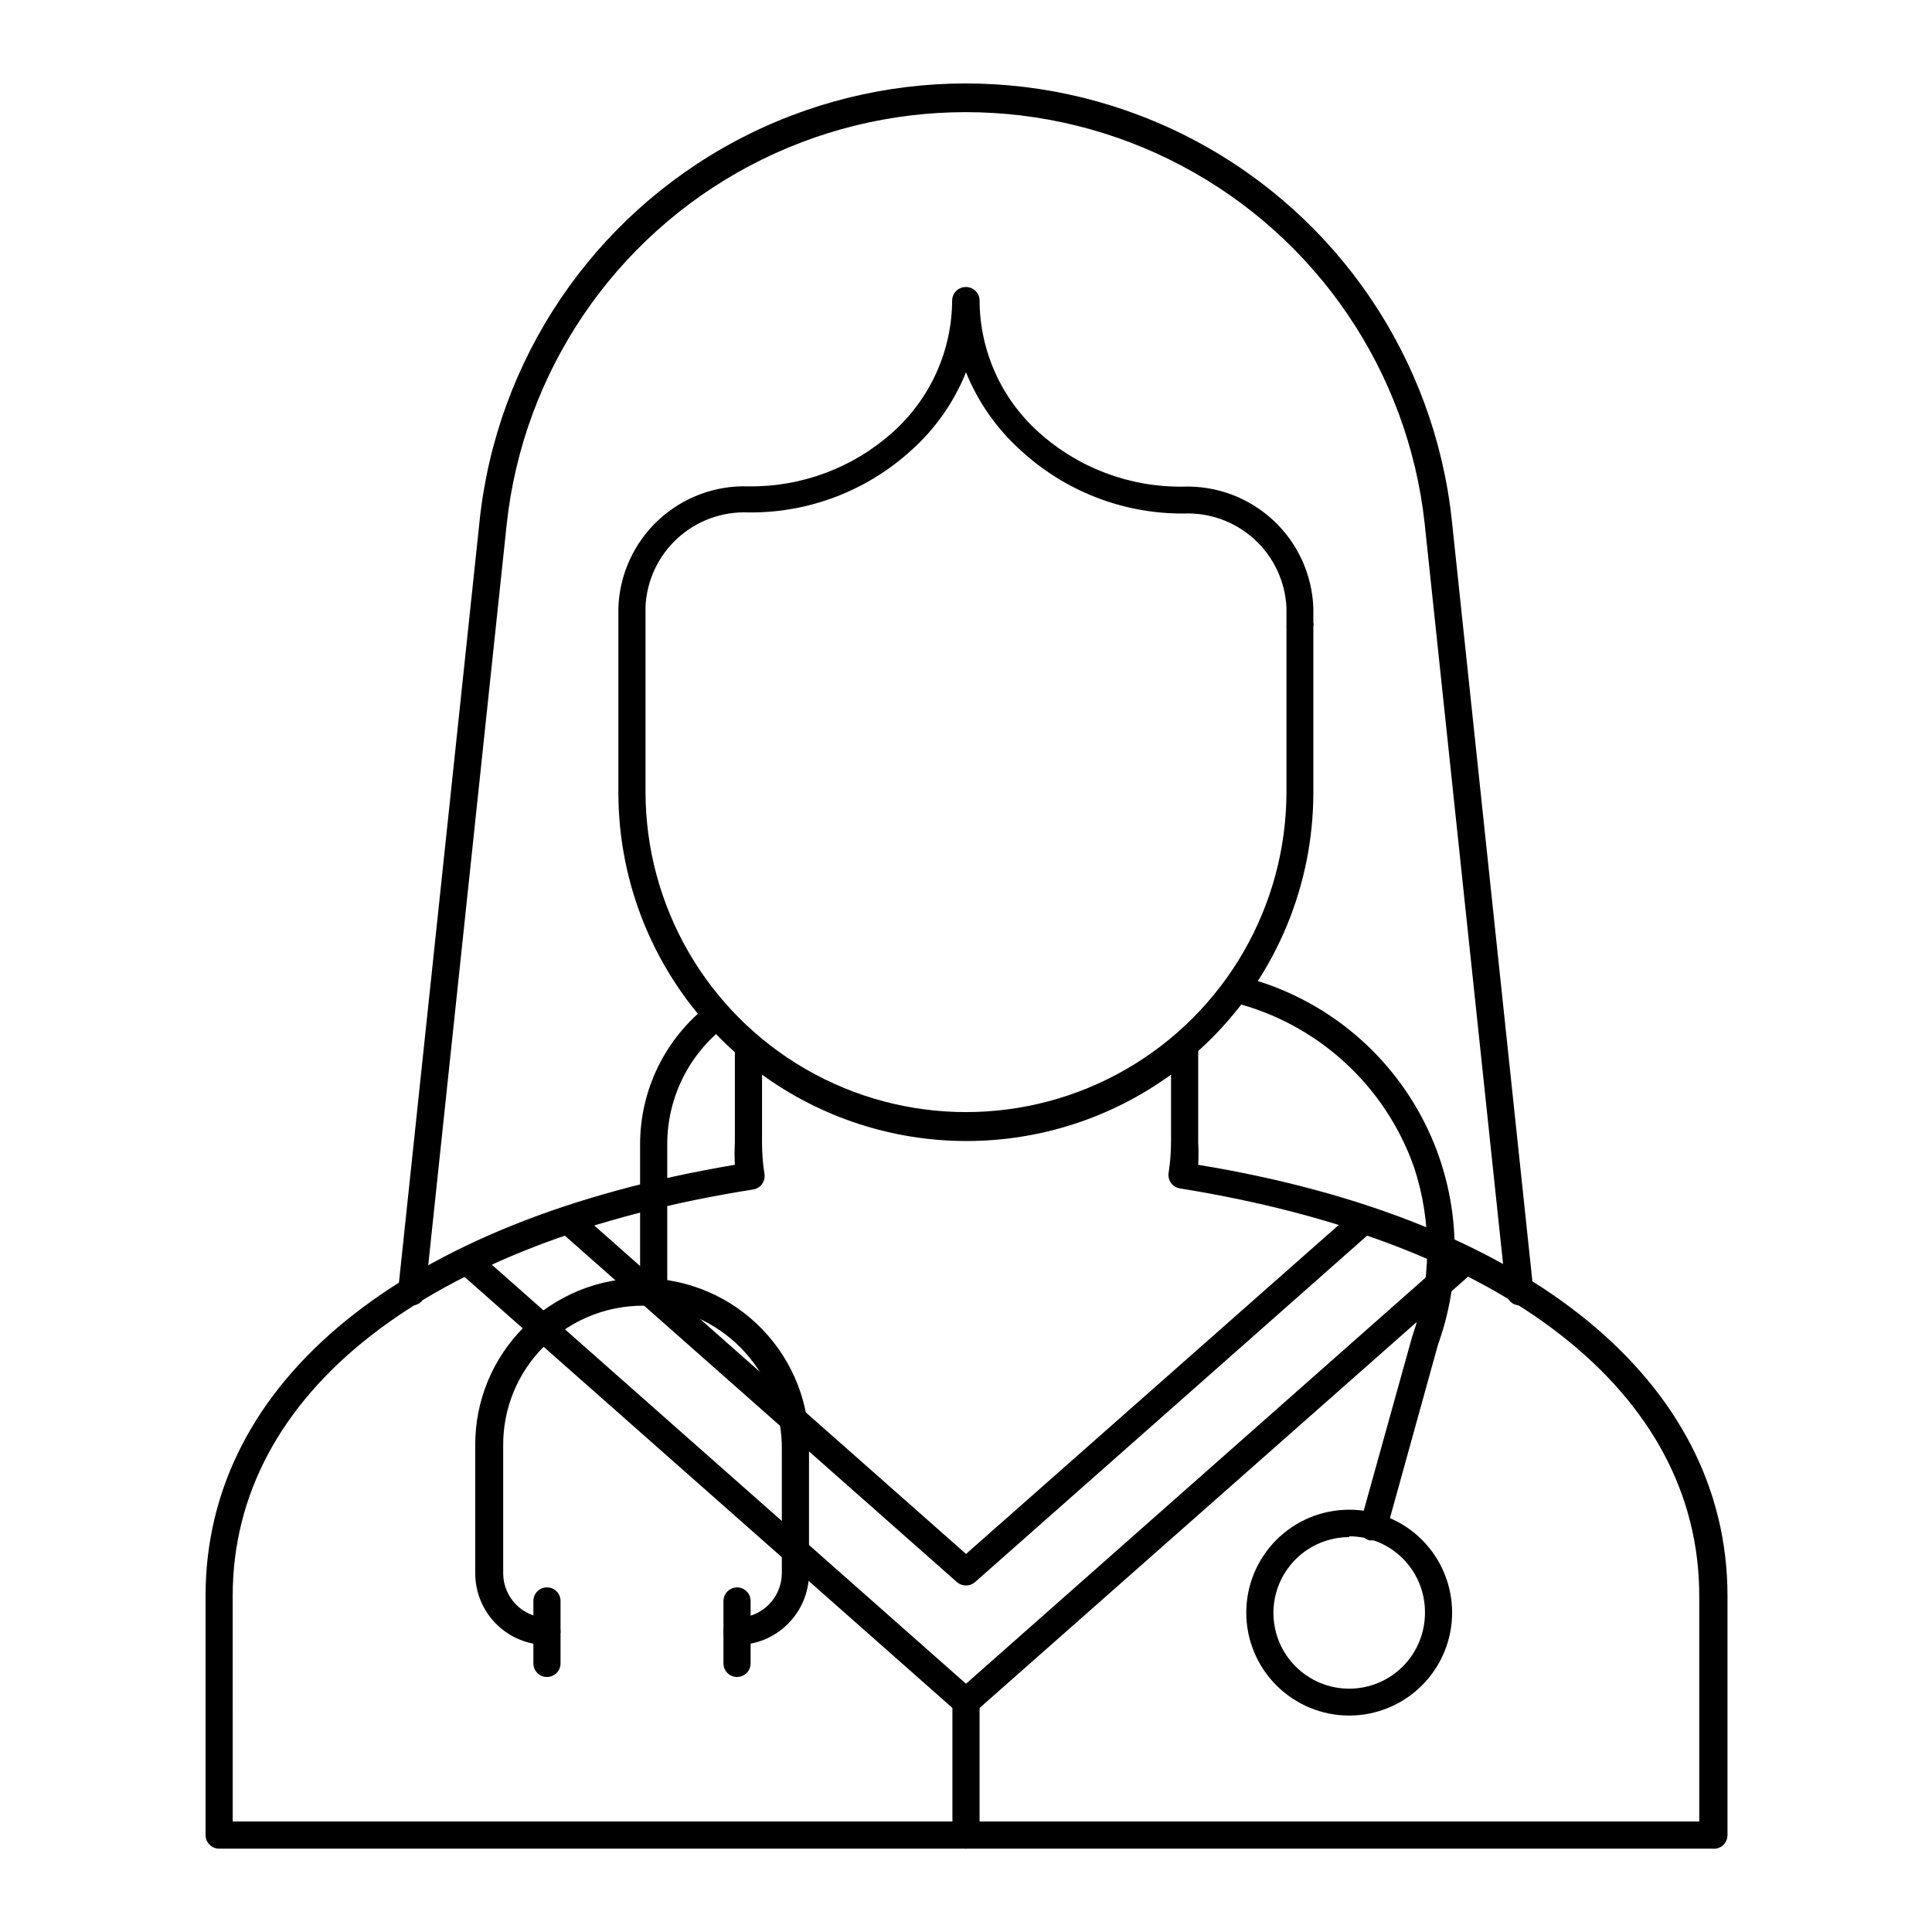
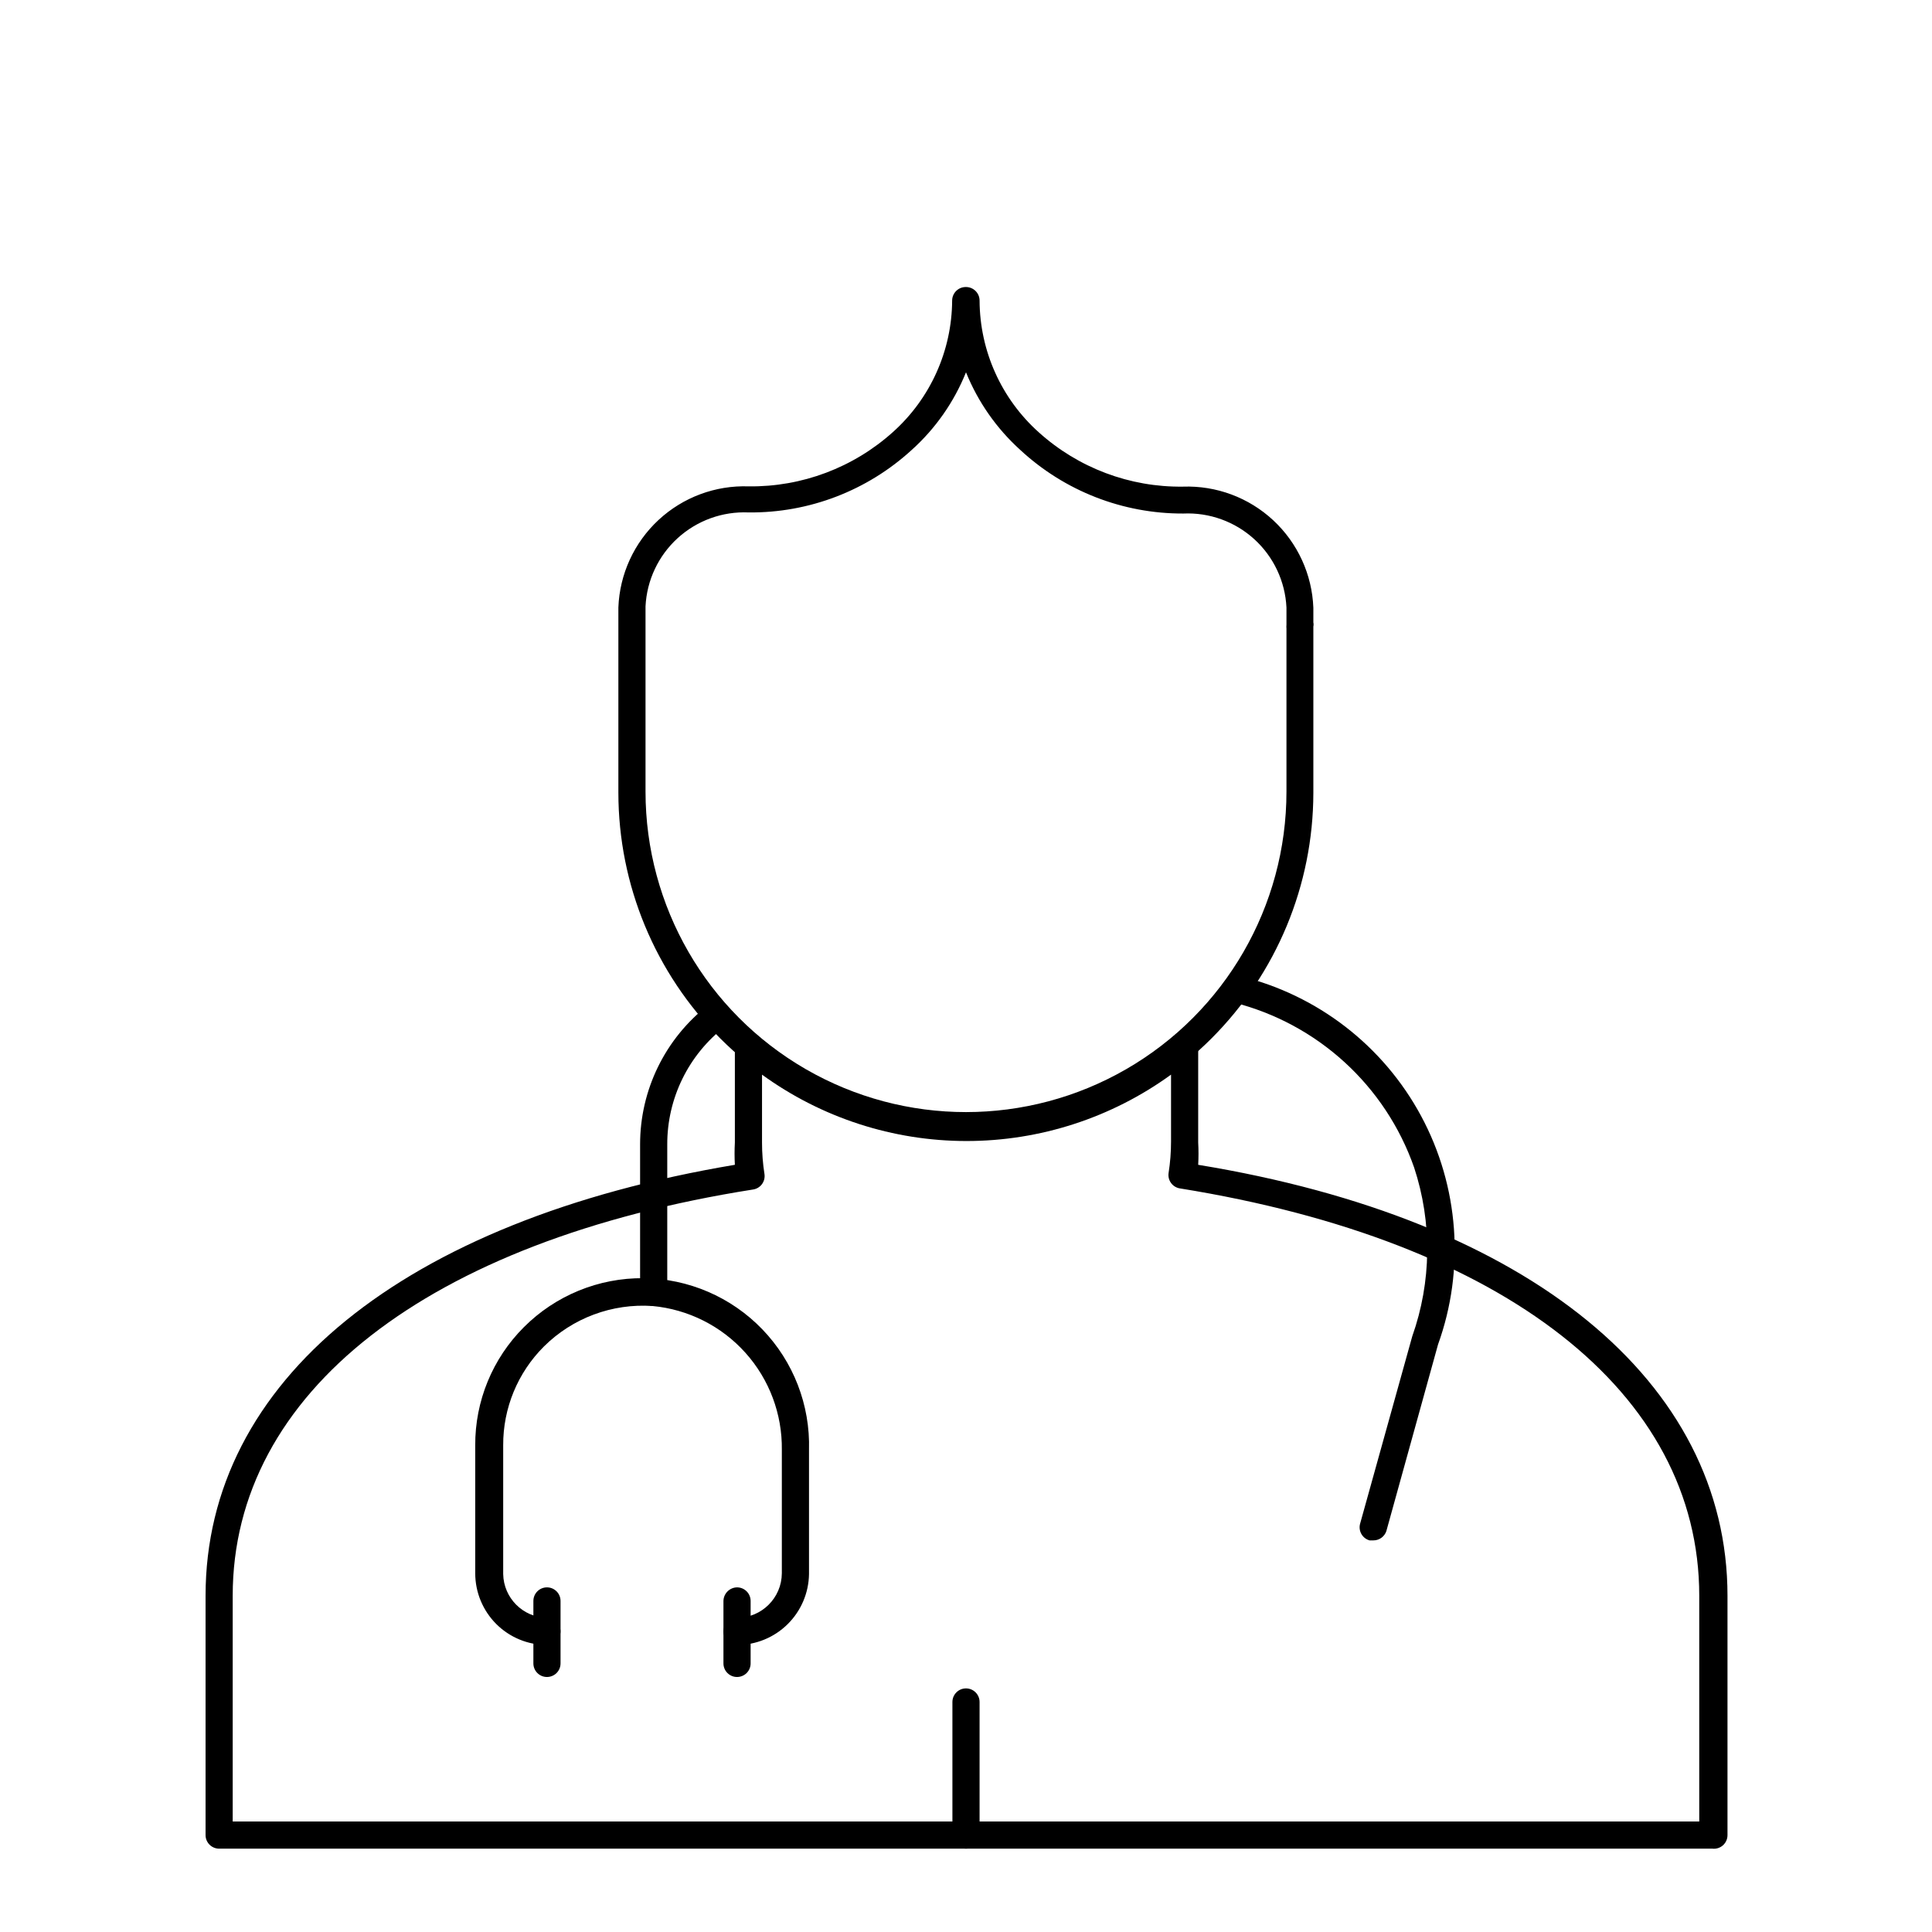
<svg xmlns="http://www.w3.org/2000/svg" fill="#000000" width="800px" height="800px" version="1.1" viewBox="144 144 512 512">
  <g>
-     <path d="m546.75 489.96c-1.84-0.023-3.383-1.41-3.598-3.238l-21.594-203.9h0.004c-4.394-40.328-28.488-75.855-64.332-94.855-35.84-18.996-78.77-18.996-114.61 0-35.84 19-59.934 54.527-64.328 94.855l-21.594 203.9c-0.09 0.957-0.559 1.836-1.301 2.445-0.746 0.605-1.699 0.895-2.656 0.793-0.957-0.09-1.836-0.562-2.445-1.305-0.609-0.742-0.895-1.699-0.793-2.652l21.594-203.97h-0.004c4.531-42.805 30.027-80.566 68.039-100.77 38.012-20.199 83.574-20.199 121.59 0s63.508 57.961 68.039 100.77l21.594 203.97c0.098 0.953-0.188 1.91-0.797 2.652-0.605 0.742-1.488 1.215-2.445 1.305z" />
    <path d="m597.78 633.91h-395.85c-1.93-0.078-3.457-1.668-3.453-3.598v-63.41c0-56.93 52.395-99.465 140.27-114.22v0.004c-0.109-1.965-0.109-3.938 0-5.902v-25.695c-0.008-1.398 0.812-2.668 2.086-3.238 1.262-0.602 2.754-0.402 3.816 0.504 15.434 13.285 35.125 20.59 55.488 20.59 20.367 0 40.055-7.305 55.492-20.59 1.047-0.934 2.543-1.156 3.816-0.574 1.285 0.594 2.106 1.891 2.086 3.309v25.695c0.109 1.965 0.109 3.938 0 5.902 87.879 14.395 140.27 57.578 140.27 114.22v63.406c0.008 1.031-0.43 2.019-1.199 2.711-0.773 0.688-1.805 1.012-2.828 0.887zm-392.11-7.199h388.65v-59.809c0-53.836-51.461-94.07-137.61-107.96l0.004 0.004c-0.945-0.145-1.797-0.656-2.363-1.426-0.566-0.77-0.805-1.734-0.66-2.68 0.434-2.762 0.648-5.551 0.648-8.348v-17.703c-15.758 11.434-34.727 17.594-54.199 17.594-19.469 0-38.438-6.16-54.195-17.594v17.992c0 2.797 0.215 5.586 0.648 8.348 0.145 0.945-0.094 1.91-0.66 2.68-0.566 0.77-1.418 1.281-2.363 1.422-86.293 13.605-137.9 53.836-137.9 107.67z" />
    <path d="m400 446.2c-24.43-0.016-47.852-9.73-65.121-27.004-17.273-17.27-26.988-40.691-27.004-65.121v-49.082c0.336-8.836 4.16-17.176 10.637-23.191 6.477-6.016 15.074-9.223 23.91-8.91 14.094 0.168 27.734-4.969 38.215-14.395 9.93-8.895 15.633-21.574 15.691-34.906 0.02-0.953 0.418-1.863 1.105-2.523 0.688-0.664 1.609-1.023 2.566-1.004 0.953 0 1.867 0.379 2.543 1.055 0.676 0.676 1.055 1.59 1.055 2.543 0.059 13.332 5.758 26.016 15.691 34.906 10.473 9.441 24.117 14.582 38.215 14.395 8.836-0.309 17.434 2.894 23.91 8.91 6.473 6.019 10.301 14.359 10.637 23.191v3.887c0.082 0.355 0.082 0.723 0 1.078v44.121c-0.039 24.402-9.746 47.793-27.004 65.051-17.254 17.254-40.645 26.965-65.047 27zm0-203.54c-3.164 7.875-8.086 14.914-14.395 20.586-11.781 10.789-27.215 16.707-43.184 16.555-6.926-0.312-13.695 2.133-18.82 6.801-5.129 4.668-8.195 11.176-8.531 18.102v49.086c0 30.34 16.188 58.379 42.465 73.547 26.277 15.172 58.652 15.172 84.926 0 26.277-15.168 42.465-43.207 42.465-73.547v-43.184c-0.035-0.359-0.035-0.723 0-1.082v-4.531c-0.336-6.926-3.402-13.438-8.527-18.105-5.129-4.668-11.895-7.113-18.82-6.797-16.008 0.059-31.441-5.961-43.184-16.844-6.293-5.688-11.215-12.723-14.395-20.586z" />
-     <path d="m400 598.64c-0.887 0.016-1.742-0.32-2.375-0.938l-132.14-116.74c-0.922-0.777-1.383-1.973-1.223-3.168 0.195-1.18 0.945-2.199 2.016-2.734 8.754-4.316 17.797-8.02 27.062-11.086 1.219-0.422 2.57-0.145 3.527 0.723l103.14 91.117 103.14-91.047c0.953-0.867 2.309-1.141 3.527-0.719 9.266 3.066 18.305 6.769 27.059 11.082 1.07 0.539 1.82 1.555 2.016 2.738 0.16 1.195-0.301 2.387-1.223 3.164l-132.14 116.67c-0.637 0.617-1.492 0.953-2.375 0.938zm-125.66-119.48 125.66 111.05 125.66-111.05c-5.973-2.734-12.453-5.324-19.359-7.699l-103.93 91.836c-1.371 1.164-3.383 1.164-4.75 0l-103.93-91.836c-6.91 2.375-13.387 4.965-19.359 7.699z" />
    <path d="m400 633.91c-1.988 0-3.602-1.609-3.602-3.598v-35.27c0-1.984 1.613-3.598 3.602-3.598 1.984 0 3.598 1.613 3.598 3.598v35.27c0 0.953-0.379 1.867-1.055 2.543s-1.59 1.055-2.543 1.055z" />
-     <path d="m501.55 598.64c-7.234 0-14.172-2.875-19.285-7.992-5.117-5.113-7.992-12.051-7.992-19.285 0-7.234 2.875-14.176 7.992-19.289 5.113-5.117 12.051-7.988 19.285-7.988s14.176 2.871 19.289 7.988c5.117 5.113 7.988 12.055 7.988 19.289 0 7.234-2.871 14.172-7.988 19.285-5.113 5.117-12.055 7.992-19.289 7.992zm0-47.285v-0.004c-5.328 0-10.441 2.121-14.207 5.891-3.766 3.773-5.879 8.887-5.871 14.215 0.004 5.332 2.129 10.438 5.906 14.203 3.773 3.762 8.891 5.867 14.223 5.856 5.328-0.016 10.434-2.144 14.191-5.926 3.758-3.781 5.859-8.898 5.84-14.227 0.039-5.352-2.062-10.496-5.832-14.293s-8.898-5.934-14.25-5.934z" />
    <path d="m339.32 579.93c-1.984 0-3.598-1.609-3.598-3.598 0.039-1.973 1.629-3.559 3.598-3.598 6.531 0 11.836-5.273 11.875-11.805v-32.676c0.133-9.5-3.32-18.703-9.668-25.773-6.348-7.066-15.129-11.484-24.59-12.371-10.691-0.738-21.184 3.168-28.789 10.723-6.961 6.938-10.848 16.371-10.797 26.199v34.113c0.117 6.352 5.238 11.473 11.59 11.59 0.953 0 1.867 0.379 2.543 1.055 0.676 0.672 1.055 1.59 1.055 2.543s-0.379 1.871-1.055 2.543c-0.676 0.676-1.59 1.055-2.543 1.055-5.039 0-9.875-2-13.438-5.562-3.562-3.566-5.562-8.398-5.562-13.438v-33.898c-0.059-11.738 4.582-23.012 12.883-31.309 8.398-8.414 19.832-13.098 31.719-12.992 11.891 0.109 23.234 4.992 31.484 13.555s12.707 20.086 12.367 31.969v32.891c-0.074 5.008-2.117 9.785-5.688 13.301-3.57 3.516-8.375 5.484-13.387 5.484z" />
    <path d="m288.95 588.42c-1.988 0-3.598-1.609-3.598-3.598v-16.555c0-1.984 1.609-3.598 3.598-3.598 1.988 0 3.598 1.613 3.598 3.598v16.555c0 0.953-0.379 1.871-1.055 2.547-0.676 0.672-1.59 1.051-2.543 1.051z" />
    <path d="m339.32 588.42c-1.984 0-3.598-1.609-3.598-3.598v-16.555c0.039-1.969 1.629-3.559 3.598-3.598 0.957 0 1.871 0.379 2.547 1.055 0.676 0.676 1.055 1.59 1.055 2.543v16.555c0 0.953-0.379 1.871-1.055 2.547-0.676 0.672-1.59 1.051-2.547 1.051z" />
    <path d="m507.96 552.22h-1.008c-1.898-0.527-3.023-2.484-2.519-4.391l13.82-49.66v-0.004c5.125-14.453 5.305-30.199 0.504-44.766-7.606-21.715-25.617-38.156-47.934-43.758-1.926-0.465-3.113-2.394-2.664-4.32 0.527-1.91 2.453-3.078 4.391-2.664 20.566 4.981 38.043 18.473 48.066 37.109 10.023 18.633 11.652 40.652 4.473 60.559l-13.676 49.375h0.004c-0.477 1.504-1.875 2.527-3.457 2.519z" />
    <path d="m317.23 490.11c-0.973-0.02-1.902-0.426-2.574-1.125-0.676-0.703-1.043-1.645-1.023-2.617v-39.012c-0.035-14.5 6.664-28.195 18.137-37.066 1.57-1.207 3.824-0.918 5.035 0.648 1.227 1.555 0.969 3.805-0.574 5.039-9.75 7.481-15.449 19.09-15.402 31.379v39.012c0.039 0.977-0.32 1.93-1 2.637-0.68 0.707-1.617 1.105-2.598 1.105z" />
  </g>
</svg>